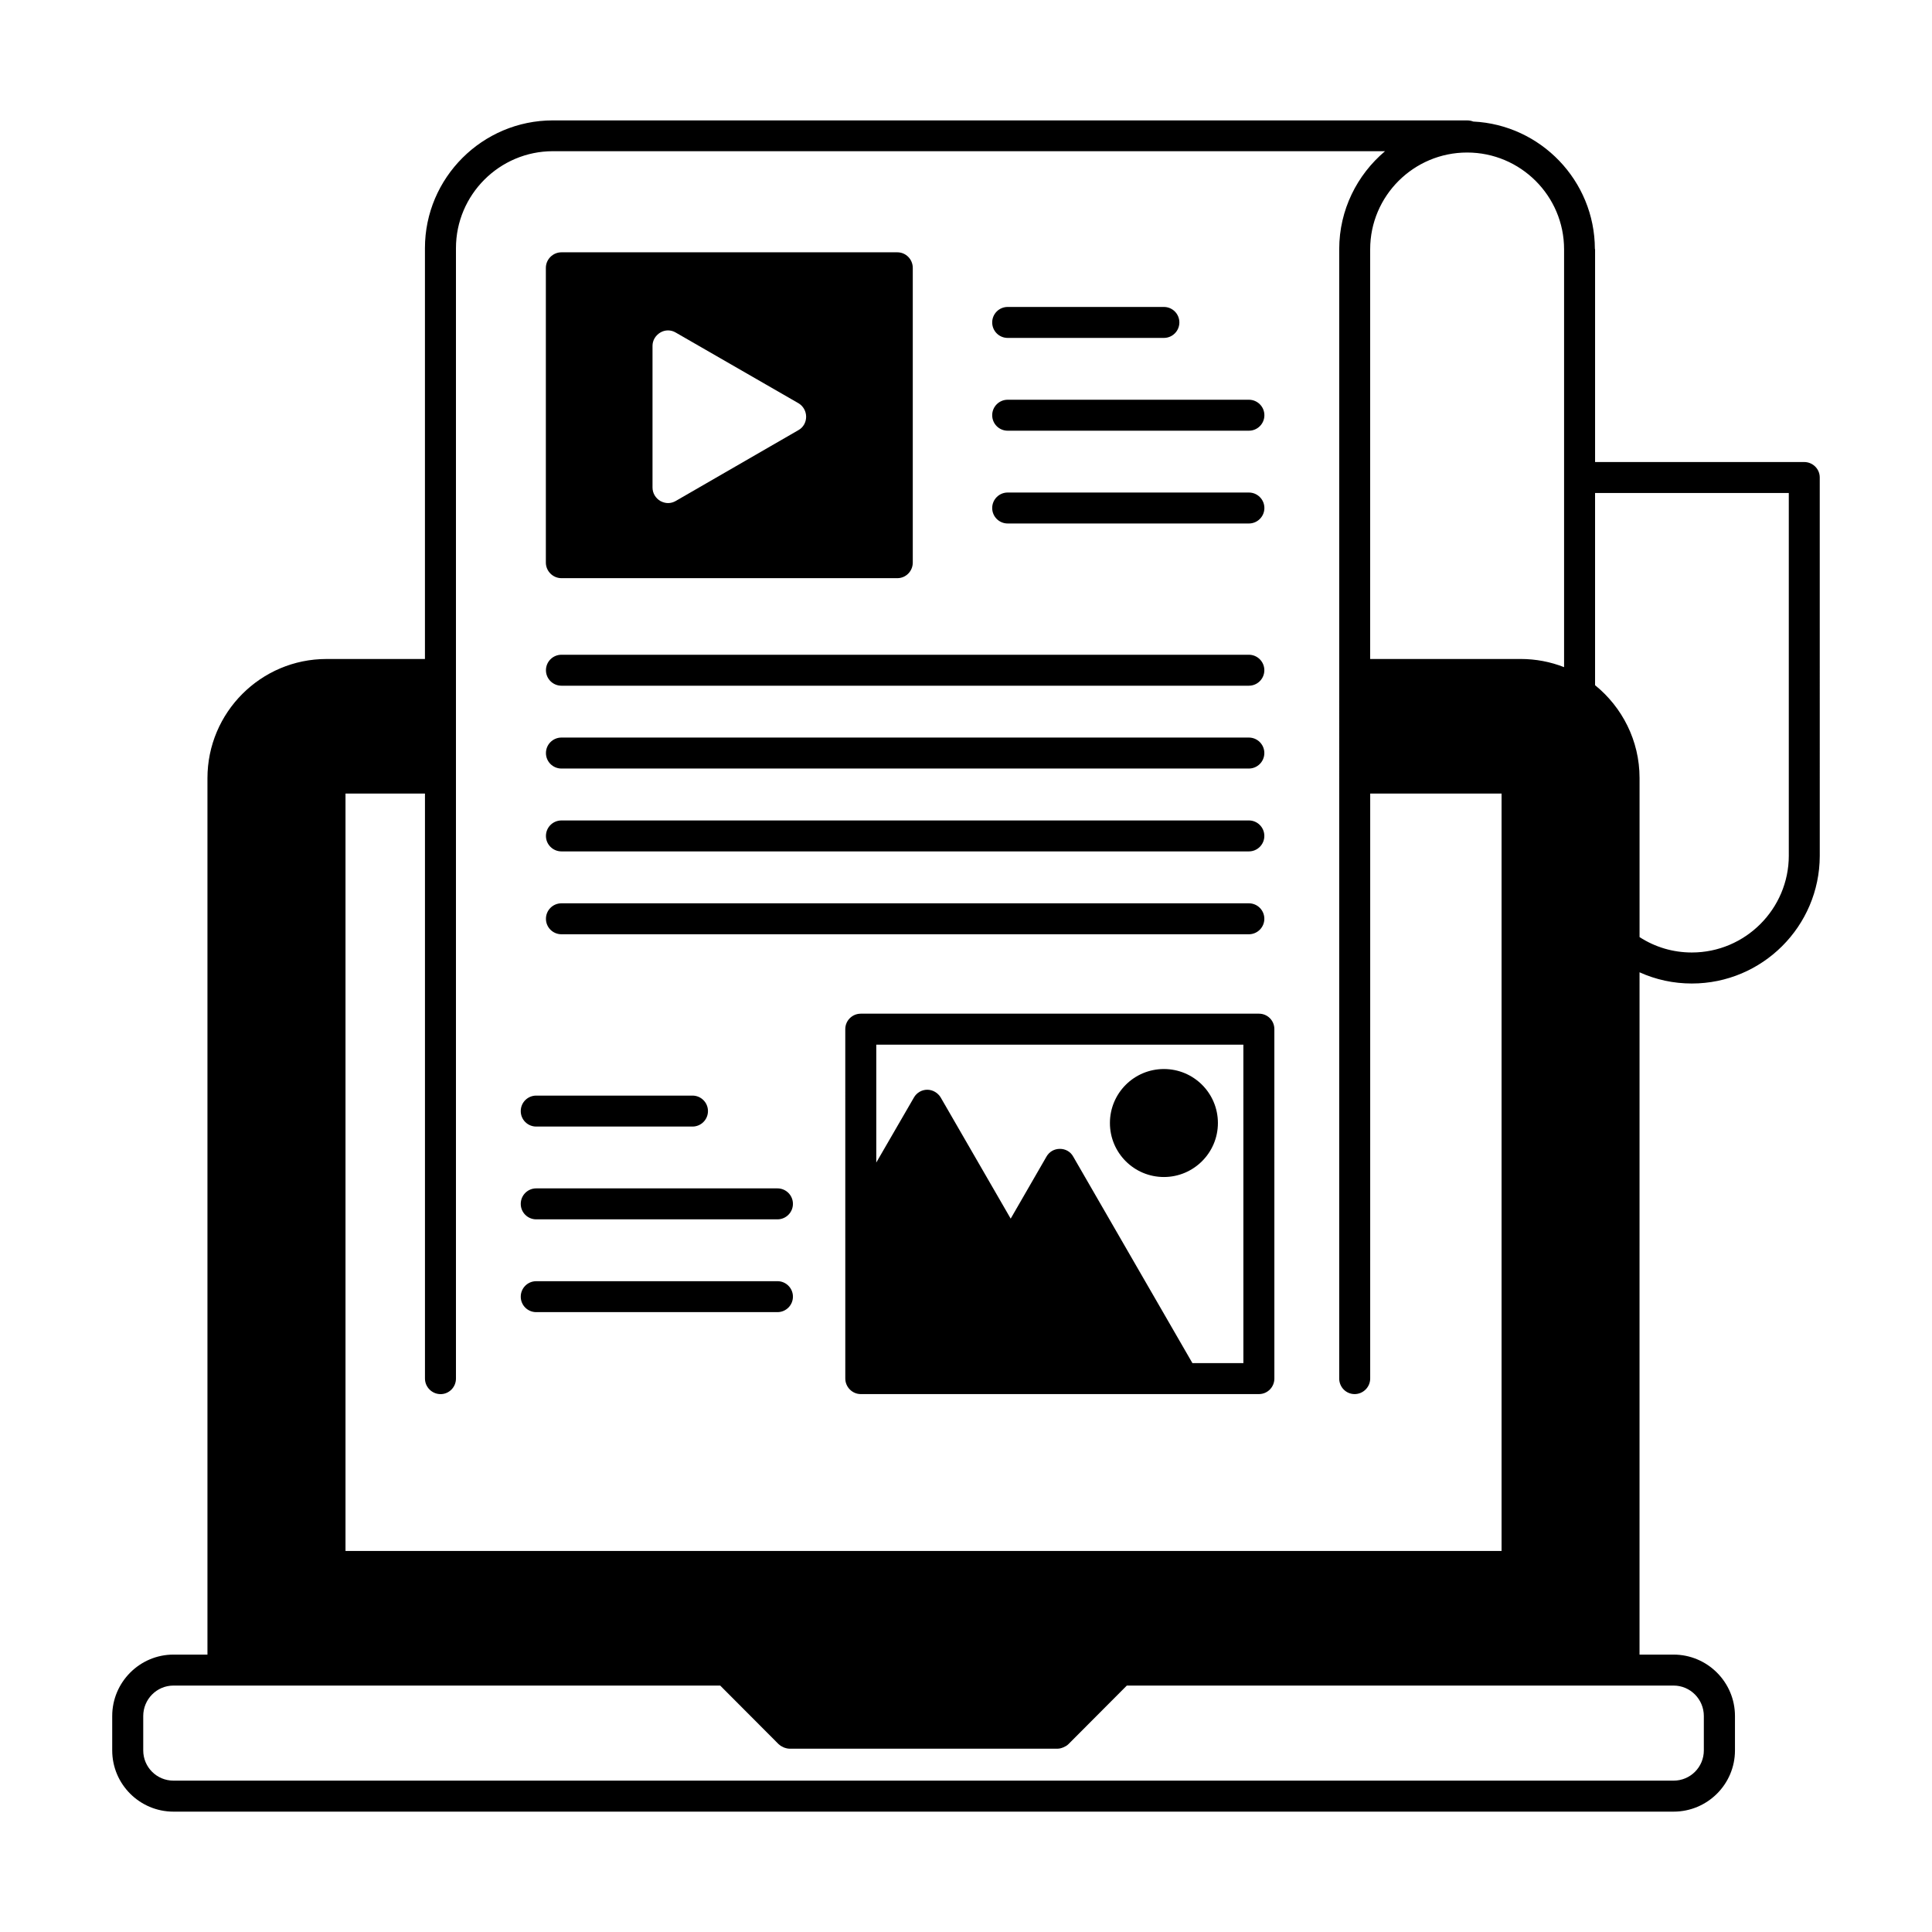
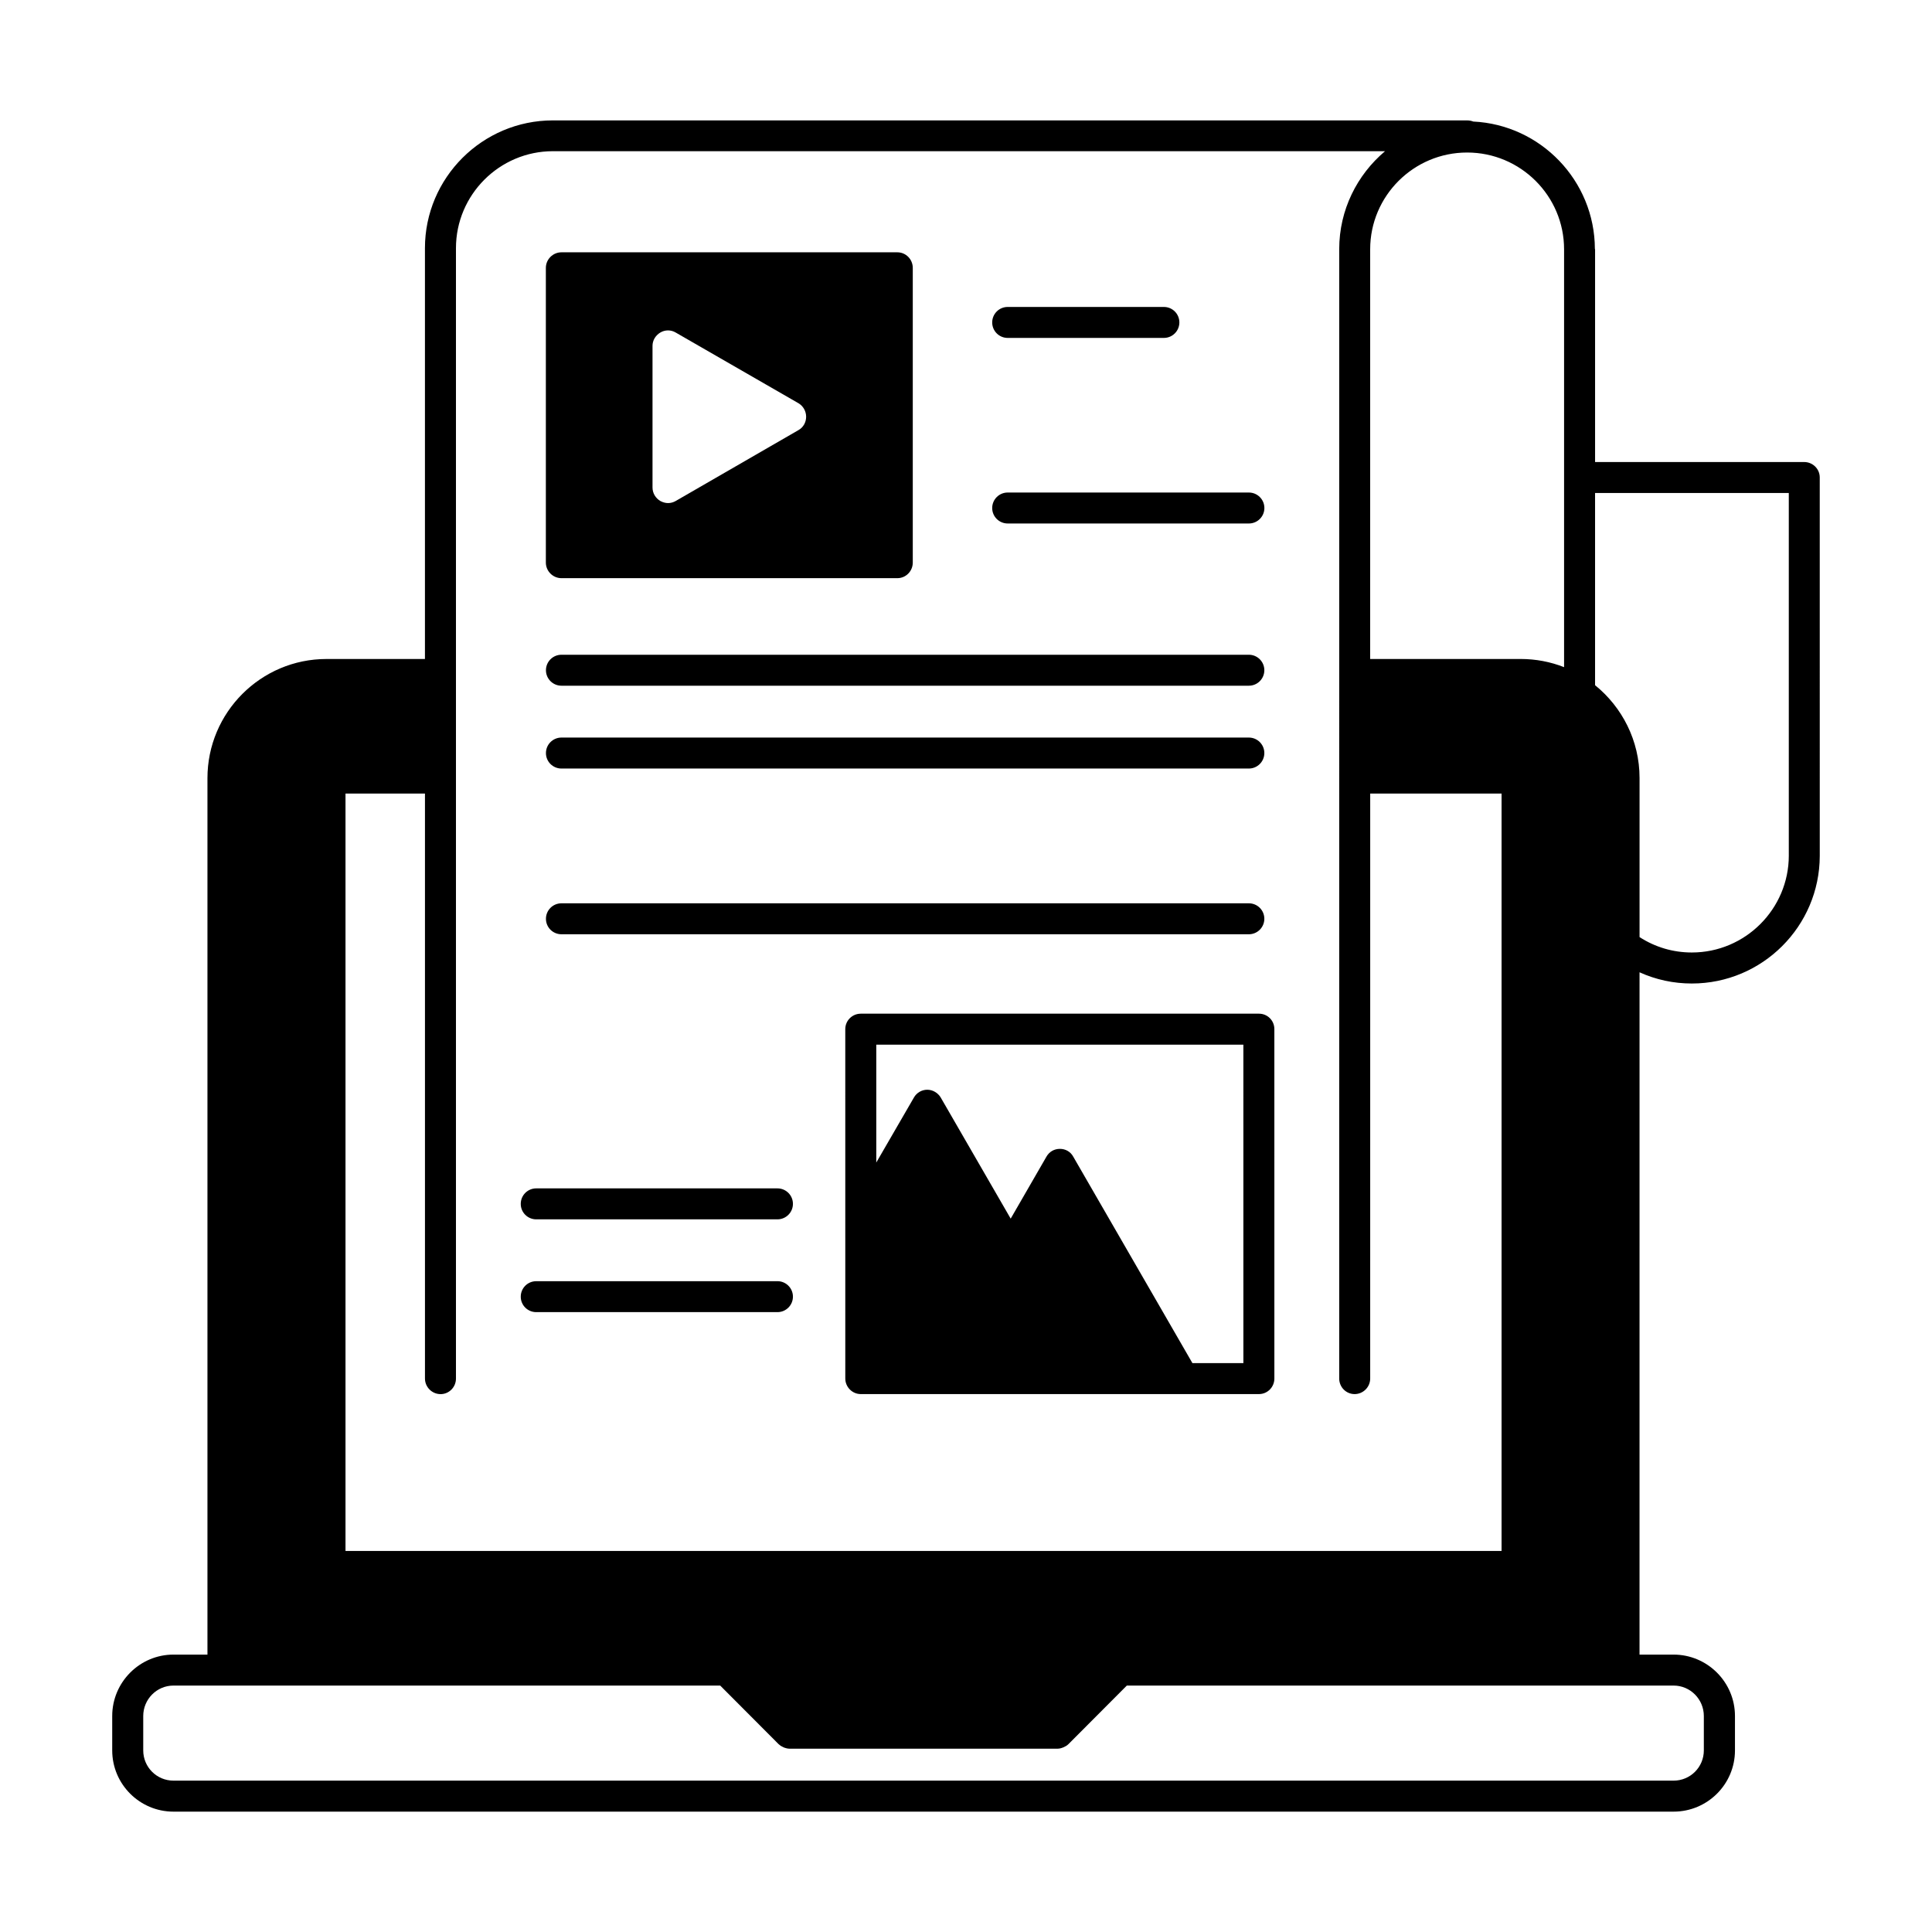
<svg xmlns="http://www.w3.org/2000/svg" fill="#000000" width="800px" height="800px" version="1.1" viewBox="144 144 512 512">
  <g>
    <path d="m622.13 266.44h-55.418v-56.375c0-0.051-0.051-0.051-0.051-0.102-0.051-18.086-14.359-32.898-32.242-33.754-0.504-0.203-1.059-0.301-1.605-0.301h-29.773-0.051l-212.47-0.004c-18.691 0-33.906 15.215-33.906 33.855v108.88h-26.047-0.051c-17.383 0-31.539 14.156-31.539 31.59v232.26l-9.016-0.004c-8.918 0-16.223 7.305-16.223 16.273v9.117c0 8.969 7.305 16.227 16.223 16.227h397.55c8.969 0 16.273-7.254 16.273-16.227v-9.117c0-8.969-7.305-16.273-16.273-16.273h-9.02l0.004-180.82c4.332 1.965 9.02 2.973 13.855 2.973 18.691 0 33.859-15.164 33.906-33.805v-0.102l-0.004-100.21c0-2.266-1.863-4.082-4.129-4.082zm-89.328-82.02c14.156 0 25.695 11.488 25.695 25.645v0.102 60.254 0.102 0.102 50.18c-3.578-1.41-7.453-2.168-11.539-2.168h-0.051-39.801l0.004-108.52v-0.051c0-14.156 11.535-25.645 25.691-25.645zm-272.05 329.04c2.266 0 4.082-1.859 4.082-4.125v-186.62-0.051-112.9c0-14.156 11.539-25.695 25.695-25.695h220.52c-7.406 6.246-12.141 15.566-12.141 25.945l-0.004 299.31c0 2.266 1.812 4.125 4.086 4.125 2.262 0 4.125-1.859 4.125-4.125l0.004-155.02h34.812v200.71h-306.37v-200.71h21.059v155.02c0 2.269 1.863 4.133 4.133 4.133zm326.77 77.234c4.434 0 8.012 3.633 8.012 8.066v9.117c0 4.434-3.578 8.012-8.012 8.012h-397.55c-4.434 0-8.012-3.578-8.012-8.012v-9.117c0-4.434 3.578-8.066 8.012-8.066h144.89l15.469 15.516c0.203 0.152 0.402 0.352 0.656 0.508l0.301 0.145c0.152 0.105 0.25 0.152 0.402 0.203 0.152 0.105 0.25 0.105 0.402 0.152 0.152 0.051 0.25 0.051 0.352 0.105 0.25 0.051 0.555 0.102 0.805 0.102h70.988c0.309 0 0.555-0.051 0.805-0.102 0.105-0.055 0.25-0.055 0.352-0.105 0.152-0.051 0.301-0.102 0.402-0.152 0.152-0.051 0.25-0.102 0.402-0.203 0.102-0.051 0.203-0.102 0.301-0.145 0.25-0.152 0.453-0.309 0.656-0.508l15.469-15.516zm30.531-220.02v0.051c0 14.156-11.539 25.695-25.699 25.695-4.984 0-9.723-1.41-13.855-4.082v-42.117-0.051c0-9.926-4.637-18.793-11.789-24.586v-50.934h51.34v96.023z" />
    <path d="m292.79 297.22h89.023c2.266 0 4.082-1.863 4.082-4.133v-78.09c0-2.266-1.812-4.133-4.082-4.133h-89.023c-2.266 0-4.133 1.863-4.133 4.133v78.09c0 2.266 1.863 4.133 4.133 4.133zm24.133-61.566c0-1.461 0.805-2.769 2.066-3.527 1.258-0.754 2.82-0.754 4.082 0l32.547 18.742c1.258 0.754 2.016 2.117 2.016 3.578 0 1.461-0.754 2.82-2.016 3.527l-32.547 18.793c-0.605 0.352-1.309 0.555-2.016 0.555-0.707 0-1.41-0.203-2.066-0.555-1.258-0.754-2.066-2.066-2.066-3.578z" />
    <path d="m372.09 412.64c-2.215 0-4.082 1.812-4.082 4.086l0.004 92.594c0 2.266 1.863 4.125 4.082 4.125h85.547 0.051 19.949c2.266 0 4.082-1.859 4.082-4.125l-0.004-92.598c0-2.266-1.809-4.086-4.082-4.086h-105.55zm101.42 92.602h-13.504l-31.586-54.715c-0.707-1.316-2.062-2.066-3.523-2.066-1.516 0-2.828 0.75-3.578 2.066l-9.477 16.426-18.539-32.094c-0.754-1.258-2.117-2.066-3.578-2.066s-2.82 0.805-3.527 2.066l-9.977 17.23v-31.234h97.285z" />
-     <path d="m452.45 455.92c7.859 0 14.309-6.398 14.309-14.309 0-7.906-6.398-14.309-14.309-14.309-7.91 0-14.309 6.402-14.309 14.309 0 7.91 6.398 14.309 14.309 14.309z" />
    <path d="m411.04 233.55h41.406c2.262 0 4.098-1.84 4.098-4.102s-1.828-4.102-4.098-4.102h-41.406c-2.262 0-4.098 1.84-4.098 4.102s1.832 4.102 4.098 4.102z" />
-     <path d="m411.04 258.14h63.93c2.266 0 4.106-1.828 4.106-4.102 0-2.262-1.84-4.102-4.106-4.102h-63.93c-2.262 0-4.098 1.84-4.098 4.102 0 2.273 1.832 4.102 4.098 4.102z" />
    <path d="m411.04 282.73h63.93c2.266 0 4.106-1.84 4.106-4.098 0-2.266-1.84-4.106-4.106-4.106h-63.93c-2.262 0-4.098 1.84-4.098 4.106 0 2.254 1.832 4.098 4.098 4.098z" />
    <path d="m292.79 325.72h182.17c2.266 0 4.102-1.84 4.102-4.102 0-2.262-1.832-4.102-4.102-4.102h-182.17c-2.273 0-4.109 1.84-4.109 4.102 0 2.262 1.836 4.102 4.109 4.102z" />
    <path d="m292.79 347.67h182.17c2.266 0 4.102-1.84 4.102-4.106 0-2.262-1.832-4.102-4.102-4.102h-182.17c-2.273 0-4.109 1.84-4.109 4.102-0.008 2.273 1.836 4.106 4.109 4.106z" />
-     <path d="m292.79 369.63h182.17c2.266 0 4.102-1.84 4.102-4.102 0-2.266-1.832-4.102-4.102-4.102l-182.17 0.004c-2.273 0-4.109 1.832-4.109 4.102-0.008 2.254 1.836 4.098 4.109 4.098z" />
    <path d="m292.79 391.59h182.17c2.266 0 4.102-1.84 4.102-4.106 0-2.262-1.832-4.098-4.102-4.098h-182.17c-2.273 0-4.109 1.832-4.109 4.098-0.008 2.273 1.836 4.106 4.109 4.106z" />
-     <path d="m286.11 442.55h41.398c2.273 0 4.109-1.84 4.109-4.102 0-2.273-1.84-4.102-4.109-4.102h-41.398c-2.273 0-4.106 1.828-4.106 4.102-0.012 2.262 1.828 4.102 4.106 4.102z" />
    <path d="m286.11 467.14h63.922c2.262 0 4.102-1.844 4.102-4.102 0-2.273-1.84-4.106-4.102-4.106h-63.922c-2.273 0-4.106 1.832-4.106 4.106-0.012 2.258 1.828 4.102 4.106 4.102z" />
    <path d="m286.11 491.73h63.922c2.262 0 4.102-1.832 4.102-4.106 0-2.262-1.84-4.098-4.102-4.098l-63.922 0.004c-2.273 0-4.106 1.832-4.106 4.098-0.008 2.269 1.828 4.102 4.106 4.102z" />
  </g>
</svg>